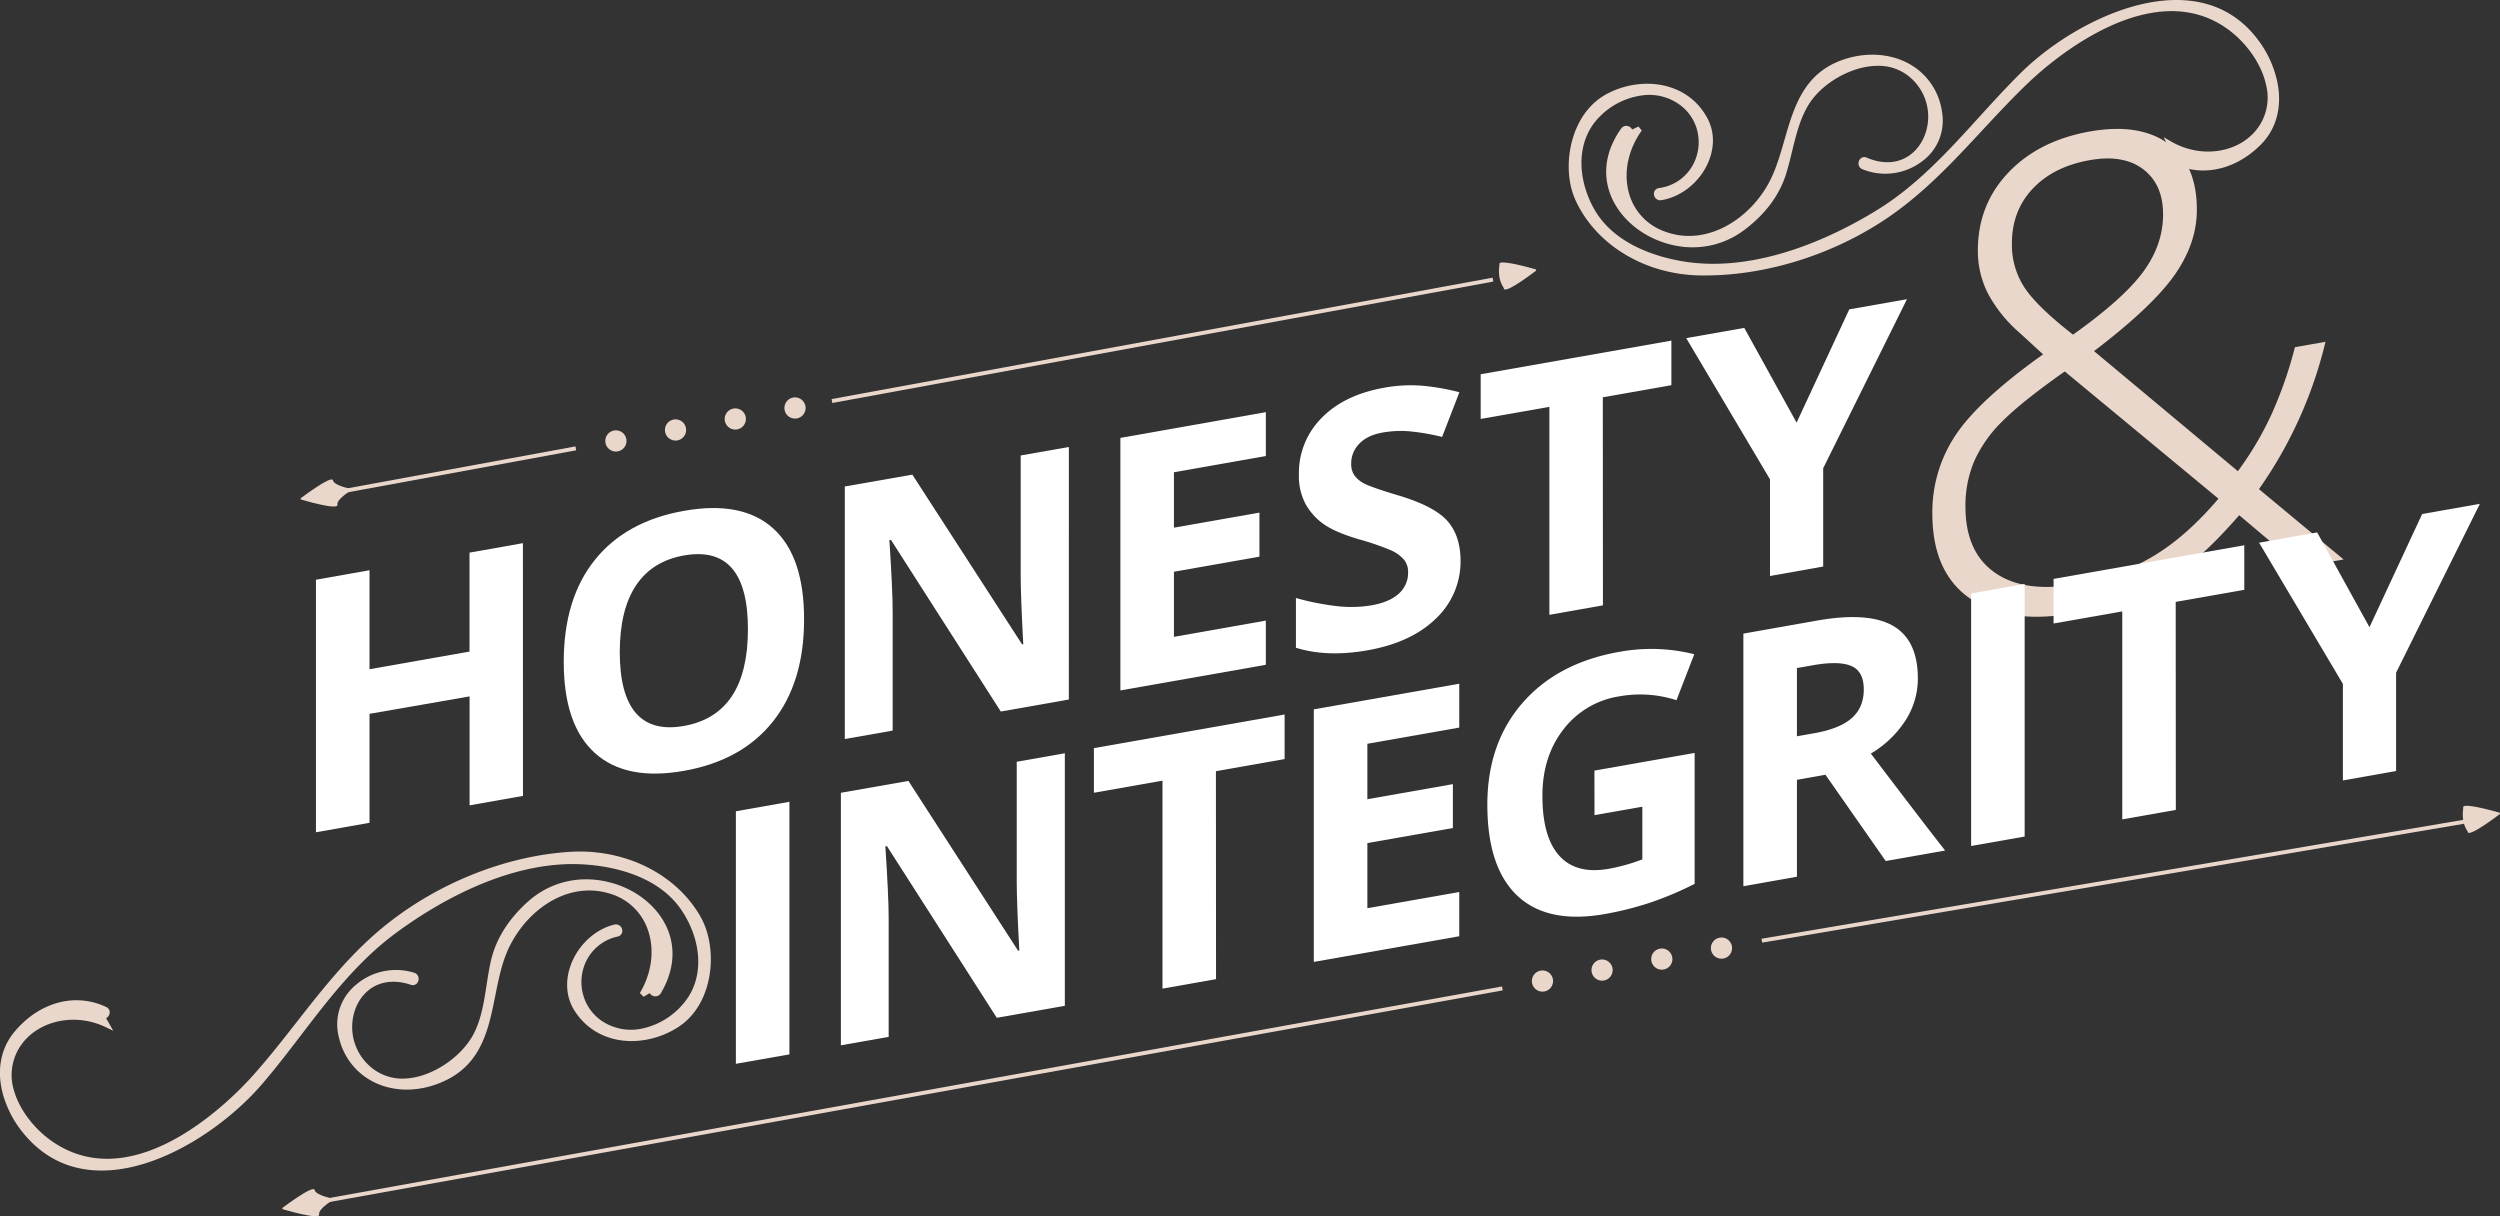
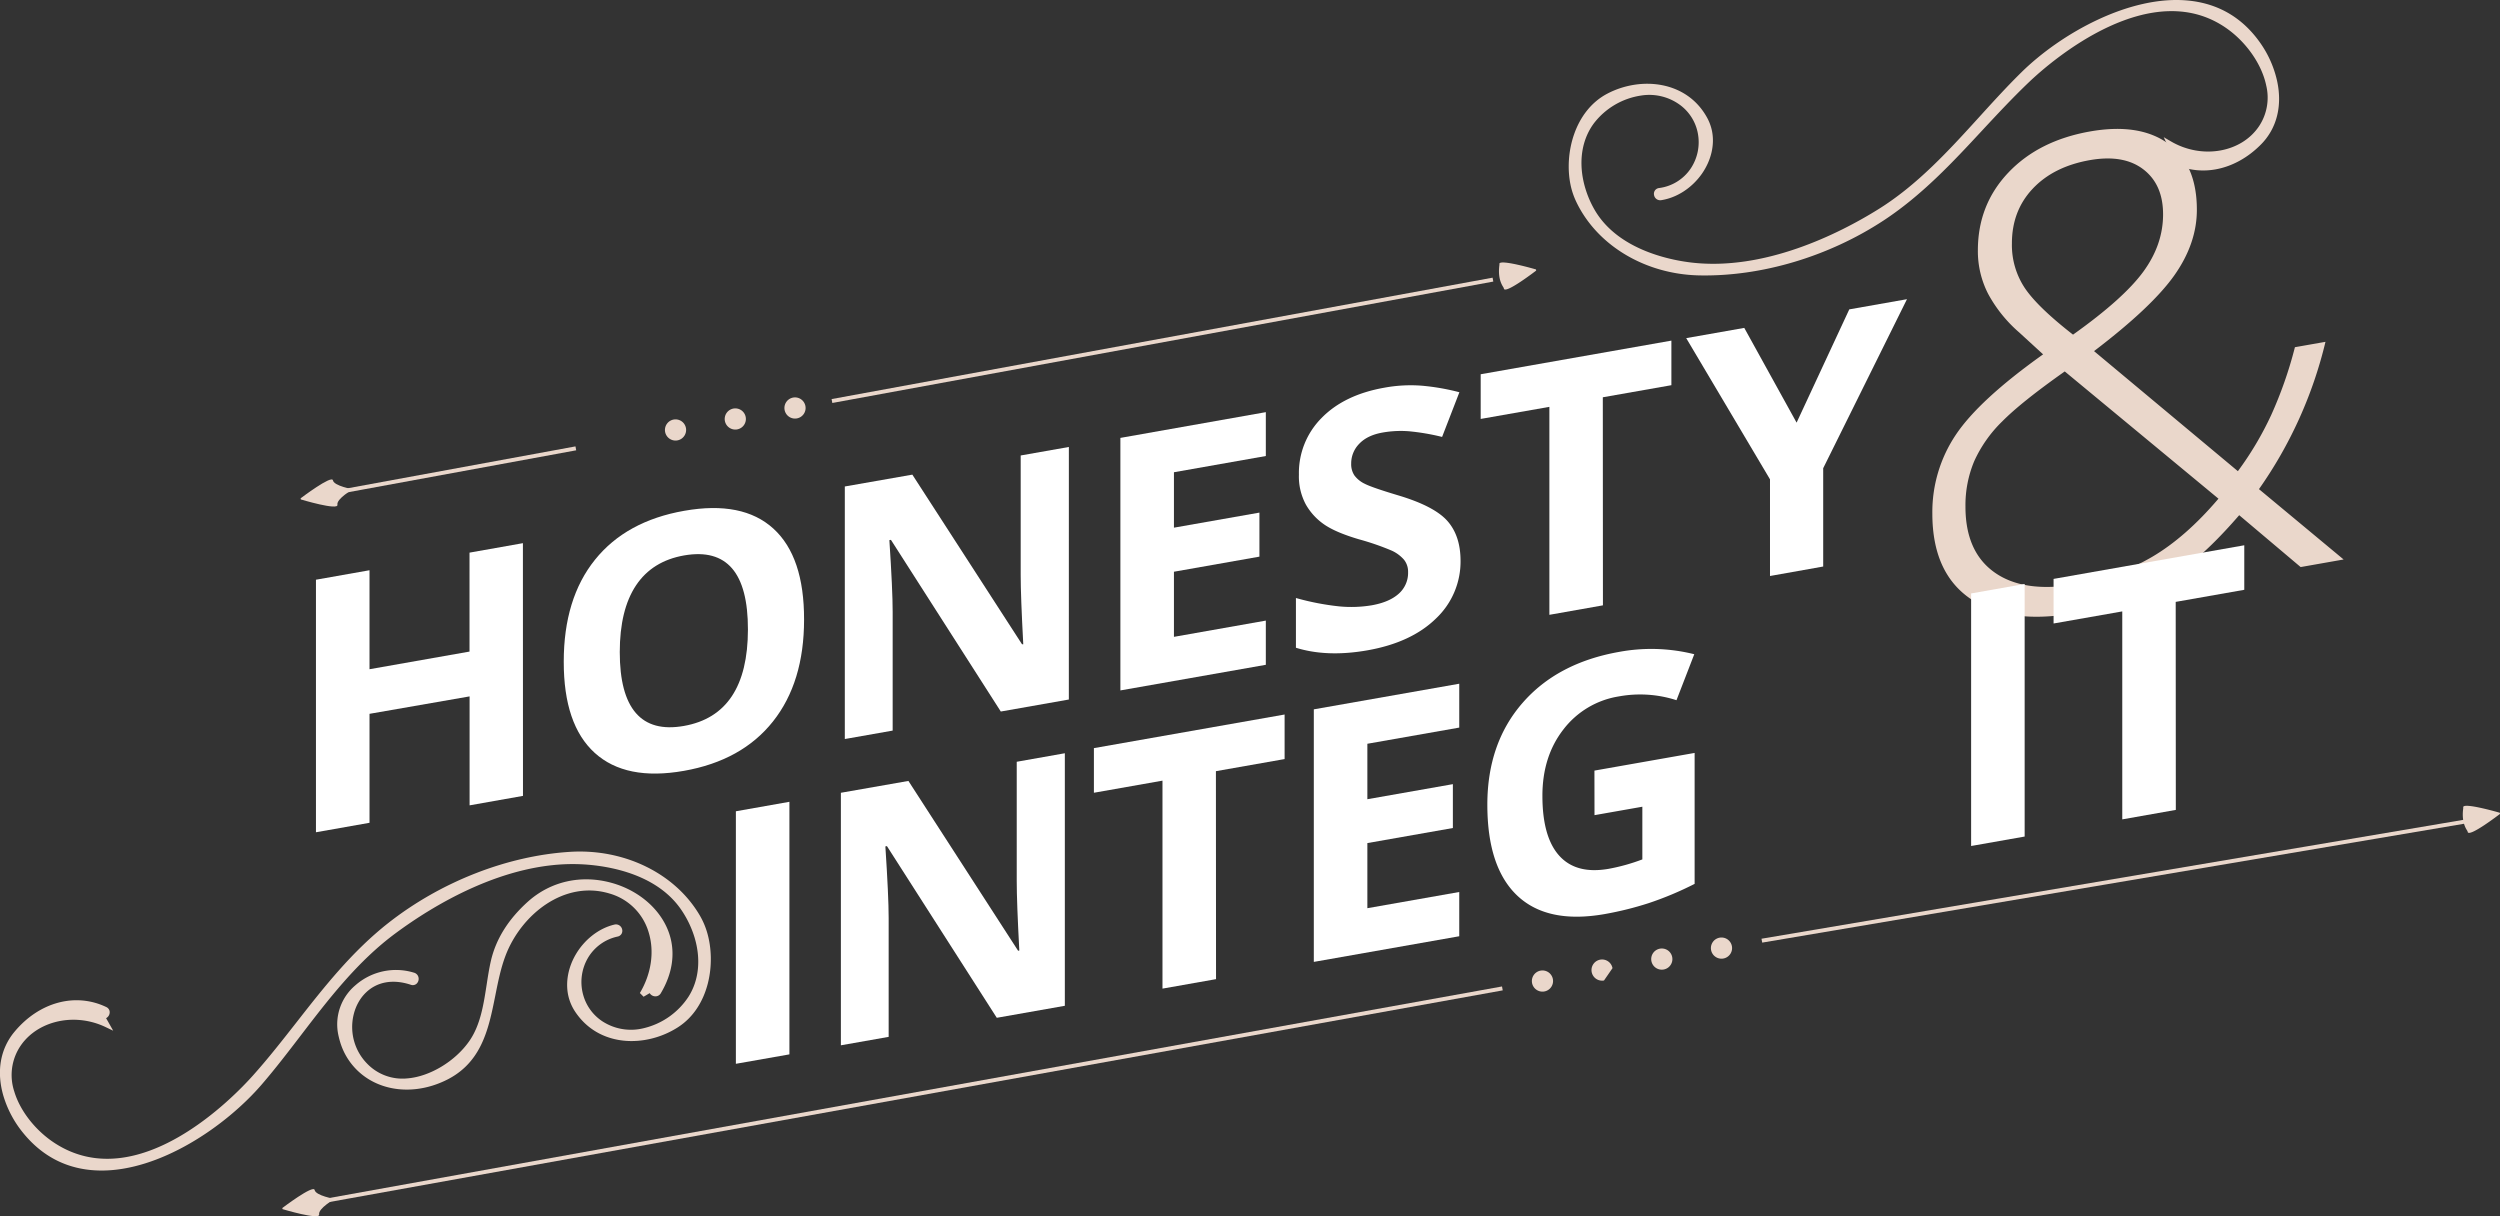
<svg xmlns="http://www.w3.org/2000/svg" id="Layer_1" data-name="Layer 1" viewBox="0 0 1055.44 513.46">
  <rect x="0" y="0" width="1055.44" height="513.46" fill="#333333" stroke="none" />
  <defs>
    <style>.cls-1{fill:#ead7cb;}.cls-2{fill:#fff;}</style>
  </defs>
  <title>HonestyIntegrity</title>
  <path class="cls-1" d="M815.79,216.91a58.54,58.54,0,0,1,9.88-33.31q9.87-14.78,36.88-34l-10.08-9.24A58.1,58.1,0,0,1,839.31,124a39.5,39.5,0,0,1-4.3-18.32q0-19.22,12.83-32.77T882.3,55.51q20.82-3.67,33,5.07t12.16,28q0,14.11-9.41,27.52t-34,32.13l60.73,50.69a136.35,136.35,0,0,0,14-23.56,173.25,173.25,0,0,0,10.08-28.78l12.9-2.27a180.9,180.9,0,0,1-28.08,62.19l35.74,29.7-18.14,3.2-25.94-21.9Q933,231.73,923.28,239a103.62,103.62,0,0,1-21.16,12.26A117,117,0,0,1,876,258.84q-28.1,4.95-44.14-6.06T815.79,216.91Zm61.14,29.67a94.23,94.23,0,0,0,31.5-11.4q14.31-8.37,28.15-24.65l-64.89-53.72q-18.29,12.9-26.41,21.11a55.28,55.28,0,0,0-11.82,16.8,48.11,48.11,0,0,0-3.69,19.19q0,19.22,12.49,27.9T876.93,246.58ZM849.38,102.83a32.79,32.79,0,0,0,5.38,18.67q5.37,8.06,20.42,19.78,21.36-15.19,29.69-26.6T913.2,90.5q0-12.61-8.33-19T882.3,67.6Q867,70.3,858.18,79.65T849.38,102.83Z" />
  <path class="cls-2" d="M310.67,449.11V342.5l22.6-4V445.13Z" />
  <path class="cls-2" d="M449.55,424.62l-28.73,5.07-46.38-72.48-.66.12q1.39,21.12,1.39,30.24v50.17L355,441.3V334.69l28.51-5,46.31,71.69.51-.09q-1.1-20.6-1.09-29.2V321.6L449.55,318Z" />
  <path class="cls-2" d="M513.38,413.37l-22.61,4v-87.8l-28.95,5.11V315.84l80.51-14.19v18.81l-29,5.11Z" />
  <path class="cls-2" d="M616.06,395.26l-61.4,10.83V299.47l61.4-10.82v18.52L577.27,314v23.41l36.1-6.36v18.52l-36.1,6.36v27.49l38.79-6.84Z" />
  <path class="cls-2" d="M673.13,325.33l42.3-7.46v55.28a140.84,140.84,0,0,1-19.36,8.12,139.06,139.06,0,0,1-18.56,4.62q-24.13,4.25-36.86-7.69t-12.73-38.48q0-25.82,14.77-42.86t40.94-21.66a74.58,74.58,0,0,1,31.65,1l-7.51,19.41A49.8,49.8,0,0,0,683.49,294,36.72,36.72,0,0,0,660,308q-8.84,11.4-8.83,28,0,17.37,7.11,25.26T679,366.82a81.23,81.23,0,0,0,14.36-4V340.58l-20.2,3.56Z" />
-   <path class="cls-2" d="M758.62,329.22v40.91l-22.61,4V267.5L767.08,262q21.74-3.82,32.16,2.24t10.43,22.19a32.61,32.61,0,0,1-5.18,17.65,44.24,44.24,0,0,1-14.66,14.07q24.06,31.71,31.36,40.92l-25.09,4.43-25.45-36.43Zm0-18.38,7.29-1.29q10.73-1.89,15.83-6.36t5.1-12.13q0-7.59-5.21-9.87t-16.16-.36l-6.85,1.2Z" />
  <path class="cls-2" d="M832.16,357.16V250.54l22.6-4V353.17Z" />
  <path class="cls-2" d="M918.58,341.92l-22.61,4v-87.8l-29,5.1V244.4l80.51-14.2V249l-28.95,5.1Z" />
-   <path class="cls-2" d="M1000.34,264.79,1022.58,217l24.36-4.3L1011.57,284v41.49l-22.46,4V288.72l-35.37-59.61,24.51-4.33Z" />
-   <path class="cls-1" d="M702.31,97.54a23.82,23.82,0,0,1-15-17.67c-1.73-8.18.39-17.22,5.81-24.79l-1.41-1.68-2.66,1.29a2.77,2.77,0,0,0-1.93-1.49,2.58,2.58,0,0,0-2.69,1.06C679,61.86,677,70.06,678.66,78c2.19,10.42,10.71,19.56,22.22,23.87,12.42,4.64,25.41,2.87,35.65-4.87,8.69-6.57,14.54-14.37,17.39-23.18,1-3.16,1.84-6.58,2.64-9.88,2-8.11,4-16.49,9.14-22.76,6.53-7.93,17.68-13.44,27.11-13.39a20.41,20.41,0,0,1,16.34,7.7,21.67,21.67,0,0,1,4.43,9.27c1.59,7.54-1,15.61-6.49,20.1-5.1,4.17-11.84,4.77-19,1.69a2.39,2.39,0,0,0-2.51.3,2.82,2.82,0,0,0-.91,2.7,2.64,2.64,0,0,0,1.56,1.88,25.67,25.67,0,0,0,25-3.14,21.24,21.24,0,0,0,8.81-19.84c-.11-1-.27-2-.47-2.93a27.31,27.31,0,0,0-13-18.25c-7.86-4.58-17.91-5.44-27.59-2.36-17.37,5.52-21.57,20.1-25.63,34.2-1.6,5.54-3.25,11.27-5.69,16.33C739.67,92,720.53,104.75,702.31,97.54Z" />
  <path class="cls-1" d="M665.4,85.07c8.73,18.49,29.14,30.74,52,31.2,26.22.53,54.59-7.93,77.84-23.21,16.21-10.66,29.1-24.53,41.56-37.95C843.26,48.17,849.93,41,857,34.29c8.4-7.94,52-46.28,84.57-21.18C949.17,19,955,27.74,956.73,36.05a21.81,21.81,0,0,1-2.92,17.08c-7.43,11.31-24.14,14.25-37.26,6.58l-3.08-1.8L916,63.38a2.75,2.75,0,0,0-.55.31,2.72,2.72,0,0,0-1.12,2.7,2.46,2.46,0,0,0,1.2,1.6c12.34,7.22,27.65,4.47,39-7,6.63-6.69,9.06-16.14,6.85-26.6a44.62,44.62,0,0,0-6.83-15.81C947.06,7.67,936.73,1.5,923.82.24c-24.77-2.42-53.86,14-70.4,30.26-6.18,6.07-12.12,12.61-17.87,18.94-12.87,14.15-26.17,28.78-42.9,39.11-16.12,10-47.83,26.07-79,22.24-8.91-1.1-30.7-5.45-40.41-22.15a42.16,42.16,0,0,1-4.78-12.37c-1.94-9.18-.34-17.8,4.49-24.27a30.84,30.84,0,0,1,19.93-11.67,21.9,21.9,0,0,1,16.67,4.19,19.3,19.3,0,0,1,7.16,11.38,20,20,0,0,1-3.1,15.49,19,19,0,0,1-13.22,8,2.46,2.46,0,0,0-1.7,1,2.54,2.54,0,0,0-.38,2,2.63,2.63,0,0,0,3,2.12c6.57-1,13-5.15,17.21-11.18,3.92-5.65,5.46-12.27,4.21-18.18a19.74,19.74,0,0,0-1.88-5.18c-8.53-16-28.24-17.86-42.37-10.38-13.75,7.28-18.21,25.3-15.41,38.57A31.4,31.4,0,0,0,665.4,85.07Z" />
  <path class="cls-1" d="M257.26,377.21a24.09,24.09,0,0,1,16.63,16.54c2.44,8.1,1.07,17.39-3.75,25.48l1.57,1.57,2.57-1.52a2.82,2.82,0,0,0,2.08,1.33,2.6,2.6,0,0,0,2.62-1.29c4.84-8.13,6.15-16.56,3.8-24.39-3.11-10.32-12.47-18.81-24.44-22.17-12.92-3.62-25.86-.73-35.52,7.94-8.2,7.37-13.43,15.73-15.55,24.85-.76,3.27-1.3,6.79-1.82,10.18-1.29,8.34-2.61,17-7.28,23.72-5.91,8.55-16.68,15.06-26.19,15.82a20.67,20.67,0,0,1-17.13-6.38,22,22,0,0,1-5.25-9c-2.24-7.46-.3-15.83,4.84-20.81,4.77-4.64,11.52-5.82,19-3.33a2.39,2.39,0,0,0,2.5-.52,2.81,2.81,0,0,0,.69-2.79,2.63,2.63,0,0,0-1.73-1.76A25.94,25.94,0,0,0,150,416a21.53,21.53,0,0,0-7.2,20.76c.21,1,.45,2,.73,2.91A27.69,27.69,0,0,0,158.18,457c8.31,4,18.52,4,28,0,17-7.05,20-22.1,22.92-36.66,1.14-5.72,2.32-11.64,4.35-16.95C220.08,386,238.28,371.5,257.26,377.21Z" />
  <path class="cls-1" d="M295.53,386.64c-10.37-17.89-32-28.5-55.08-27-26.47,1.7-54.35,12.64-76.48,30-15.44,12.13-27.25,27.21-38.66,41.79-5.92,7.55-12,15.35-18.6,22.71-7.79,8.72-48.42,51.07-83.43,28.56-8.16-5.24-14.76-13.61-17.23-21.83a22.08,22.08,0,0,1,1.49-17.47c6.52-12,23.11-16.43,37-9.81l3.25,1.55-3-5.3a2.36,2.36,0,0,0,.53-.36,2.75,2.75,0,0,0,.9-2.81,2.49,2.49,0,0,0-1.35-1.52c-13-6.22-28.25-2.14-38.71,10.39-6.11,7.3-7.76,17-4.64,27.39A45,45,0,0,0,9.78,478.3c8.43,10.36,19.37,15.7,32.49,15.87,25.18.33,53.1-18.69,68.38-36.5,5.72-6.65,11.15-13.75,16.41-20.62C138.82,421.69,151,405.81,167,394c15.41-11.41,46-30.36,77.73-29.15,9.08.34,31.41,2.87,42.63,18.88a42.81,42.81,0,0,1,5.87,12.06c2.73,9.09,1.86,17.92-2.46,24.84a31.22,31.22,0,0,1-19.1,13.47,22.15,22.15,0,0,1-17.16-2.8,19.55,19.55,0,0,1-8.18-10.86,20.19,20.19,0,0,1,1.8-15.88,19.17,19.17,0,0,1,12.64-9.17,2.51,2.51,0,0,0,1.64-1.17,2.59,2.59,0,0,0,.21-2,2.68,2.68,0,0,0-3.23-1.88c-6.55,1.54-12.68,6.31-16.4,12.75-3.47,6-4.46,12.82-2.7,18.67a20.29,20.29,0,0,0,2.34,5.07c10,15.42,30,15.59,43.59,6.85,13.25-8.51,16.2-27.06,12.26-40.19A32,32,0,0,0,295.53,386.64Z" />
  <path class="cls-1" d="M1055.44,343.61s-13.17,10.15-13.64,7.6a1.56,1.56,0,0,0-.23-.57c-1.82-2.77-2.09-6.06-1.66-9.34a1.19,1.19,0,0,0,0-.42c-.44-2.4,15.45,2.25,15.45,2.25Z" />
  <polygon class="cls-1" points="743.66 396.31 1041.48 345.86 1041.79 347.51 743.96 397.95 743.66 396.31" />
  <path class="cls-1" d="M119.28,510.47s15.92,4.79,15.45,2.24,6.56-6.54,6.56-6.54-8-1.38-8.46-3.78-13.64,7.6-13.64,7.6Z" />
  <polygon class="cls-1" points="137 506.13 634.11 416.46 634.42 418.11 137.31 507.78 137 506.13" />
  <path class="cls-1" d="M727.58,404.66a4.47,4.47,0,1,1,3.59-5.2A4.47,4.47,0,0,1,727.58,404.66Z" />
  <path class="cls-1" d="M702.38,409.3a4.47,4.47,0,1,1,3.59-5.21A4.47,4.47,0,0,1,702.38,409.3Z" />
-   <path class="cls-1" d="M677.17,413.94a4.47,4.47,0,1,1,3.59-5.21A4.48,4.48,0,0,1,677.17,413.94Z" />
+   <path class="cls-1" d="M677.17,413.94a4.47,4.47,0,1,1,3.59-5.21Z" />
  <path class="cls-1" d="M652,418.57a4.47,4.47,0,1,1,3.59-5.2A4.47,4.47,0,0,1,652,418.57Z" />
  <path class="cls-1" d="M648.54,114.23s-13.17,10.15-13.64,7.6a1.4,1.4,0,0,0-.23-.57c-1.82-2.77-2.09-6.06-1.66-9.34a1.19,1.19,0,0,0,0-.42c-.44-2.4,15.45,2.25,15.45,2.25Z" />
  <rect class="cls-1" x="350.29" y="142.37" width="284.75" height="1.68" transform="matrix(0.98, -0.18, 0.18, 0.98, -17.83, 92.01)" />
  <path class="cls-1" d="M127,210.85s15.92,4.8,15.45,2.25,6.55-6.54,6.55-6.54-8-1.38-8.45-3.78-13.64,7.6-13.64,7.6Z" />
  <rect class="cls-1" x="144.02" y="197.46" width="99.92" height="1.68" transform="translate(-32.68 38.37) rotate(-10.42)" />
  <path class="cls-1" d="M336.44,176.64a4.47,4.47,0,1,1,3.59-5.21A4.47,4.47,0,0,1,336.44,176.64Z" />
  <path class="cls-1" d="M311.23,181.28a4.47,4.47,0,1,1,3.59-5.21A4.47,4.47,0,0,1,311.23,181.28Z" />
  <path class="cls-1" d="M286,185.92a4.47,4.47,0,1,1,3.59-5.21A4.48,4.48,0,0,1,286,185.92Z" />
-   <path class="cls-1" d="M260.82,190.55a4.47,4.47,0,1,1,3.59-5.2A4.46,4.46,0,0,1,260.82,190.55Z" />
  <path class="cls-2" d="M220.79,336l-22.54,4v-46L156,301.36v46l-22.61,4V244.74l22.61-4v41.79l42.22-7.45V233.31l22.54-4Z" />
  <path class="cls-2" d="M339.46,261.58q0,26.46-13.12,43t-37.63,20.86q-24.51,4.32-37.63-7.59T238,279.33q0-26.61,13.17-43t37.73-20.69q24.58-4.33,37.6,7.52T339.46,261.58ZM261.65,275.3q0,17.86,6.78,25.71t20.28,5.47q27-4.77,27.05-40.72t-26.91-31.28q-13.49,2.37-20.34,12.66T261.65,275.3Z" />
  <path class="cls-2" d="M451.24,295.32l-28.73,5.07-46.38-72.48-.66.12q1.39,21.12,1.39,30.23v50.18L356.66,312V205.38l28.51-5L431.48,272,432,272q-1.1-20.58-1.09-29.19V192.29l20.34-3.59Z" />
  <path class="cls-2" d="M534.4,280.66,473,291.48V184.87L534.4,174v18.52l-38.79,6.85v23.4l36.09-6.36V235l-36.09,6.37v27.49L534.4,262Z" />
  <path class="cls-2" d="M616.61,236.56a33.08,33.08,0,0,1-10.4,24.58q-10.38,10.14-28.91,13.41-17.07,3-30.19-1.09v-21A109,109,0,0,0,565.38,256a52.64,52.64,0,0,0,13.67-.45q7.44-1.31,11.41-4.85a11.73,11.73,0,0,0,4-9.16,8.07,8.07,0,0,0-1.75-5.27,15.25,15.25,0,0,0-5.14-3.8,108.92,108.92,0,0,0-13.82-4.78q-9.78-2.88-14.66-6.24a25.58,25.58,0,0,1-7.8-8.47,25,25,0,0,1-2.92-12.61,32.9,32.9,0,0,1,9.59-23.93q9.59-9.79,26.51-12.77a61.08,61.08,0,0,1,15.86-.83,94.81,94.81,0,0,1,15.79,2.76l-7.3,18.86a94.51,94.51,0,0,0-14.11-2.4,44.1,44.1,0,0,0-11,.55q-6.42,1.13-9.85,4.72a11.82,11.82,0,0,0-3.42,8.41,8.47,8.47,0,0,0,1.38,5,11.72,11.72,0,0,0,4.41,3.53q3,1.55,14.33,4.94,15,4.52,20.49,10.72T616.61,236.56Z" />
  <path class="cls-2" d="M676.72,255.56l-22.61,4v-87.8l-29,5.1V158l80.51-14.2v18.82l-28.95,5.1Z" />
  <path class="cls-2" d="M758.48,178.43l22.24-47.82,24.36-4.3-35.37,71.36v41.5l-22.46,4V202.36l-35.37-59.61,24.51-4.32Z" />
</svg>